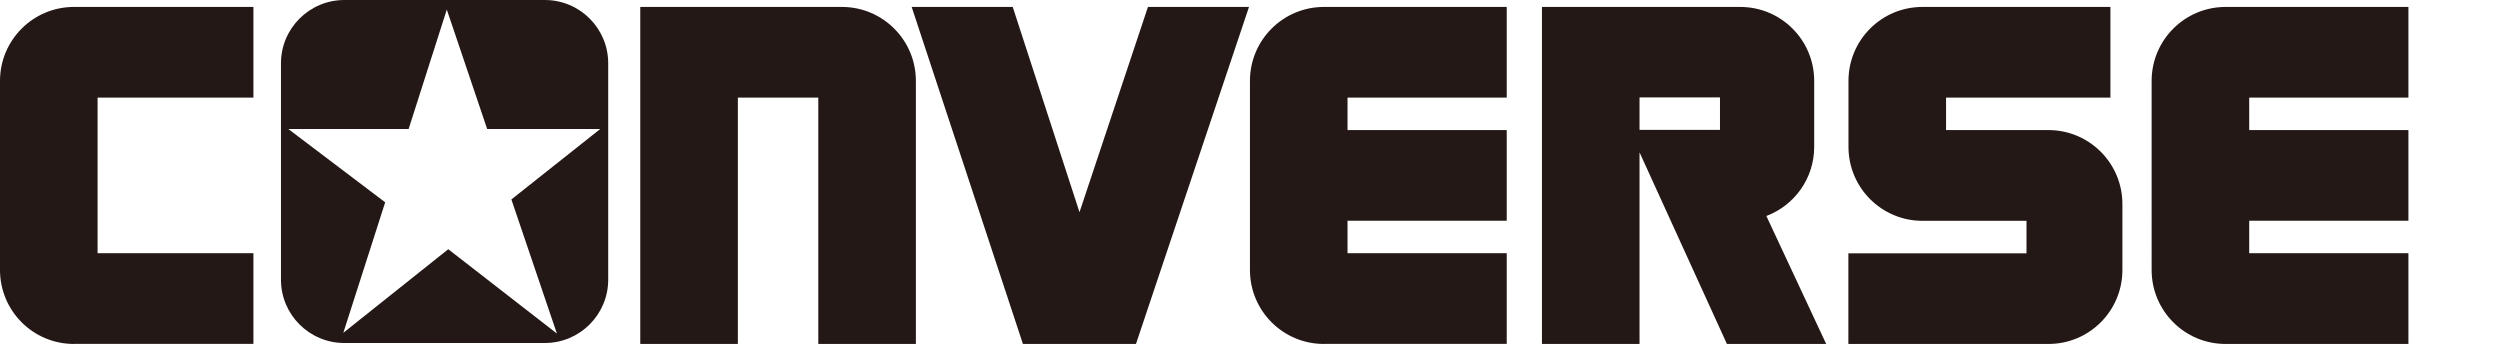
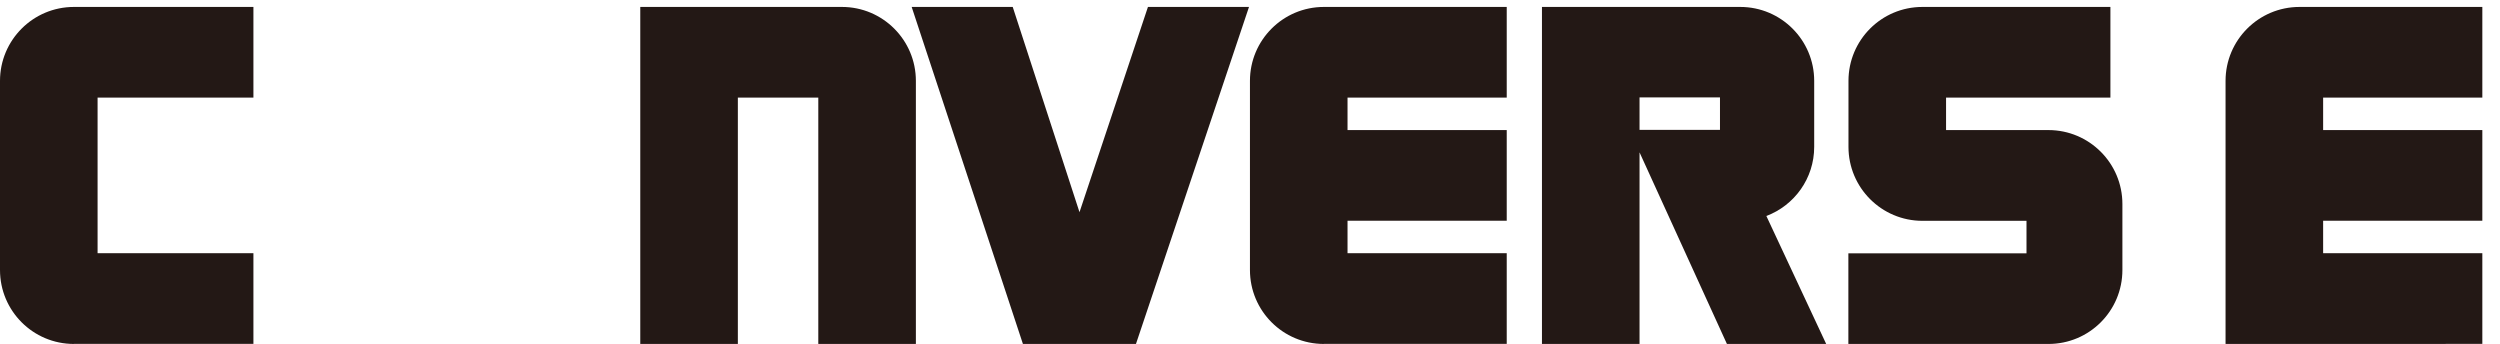
<svg xmlns="http://www.w3.org/2000/svg" id="_レイヤー_1" version="1.1" viewBox="0 0 237.75 32.71">
  <defs>
    <style>
      .st0 {
        fill: #231815;
        fill-rule: evenodd;
      }
    </style>
  </defs>
-   <path class="st0" d="M51.81,0h-19.06C29.42,0,26.72,2.7,26.72,6.02v20.58c0,3.33,2.7,6.02,6.03,6.02h19.06c3.33,0,6.03-2.7,6.03-6.02V6.02C57.84,2.69,55.14,0,51.81,0h0ZM48.63,18.96l4.33,12.76-10.33-8.02-9.98,7.95,3.98-12.41-9.21-6.97h11.44l3.63-11.36,3.84,11.36h10.75l-8.44,6.69h0Z" />
  <path class="st0" d="M125.9,32.71c-3.89,0-7.03-3.15-7.03-7.03V7.69c0-3.88,3.15-7.03,7.03-7.03h17.39v8.62h-15.14v3.09h15.14v8.62h-15.14v3.09h15.14v8.62h-17.39Z" />
  <path class="st0" d="M87.1,7.69c0-3.88-3.15-7.03-7.03-7.03h-19.18v32.05h9.28V9.28h7.65v23.43h9.28V7.69h0Z" />
  <path class="st0" d="M7.03,32.71c-3.89,0-7.03-3.15-7.03-7.03V7.69C0,3.81,3.15.66,7.03.66h17.07v8.62h-14.82v14.8h14.82v8.62H7.03Z" />
  <polygon class="st0" points="86.7 .66 96.31 .66 102.66 20.18 109.17 .66 118.78 .66 108.03 32.71 97.28 32.71 86.7 .66 86.7 .66" />
  <path class="st0" d="M194.81,32.71c3.89,0,7.03-3.15,7.03-7.03v-6.28c0-3.88-3.15-7.03-7.03-7.03h-9.74v-3.09h15.63V.66h-17.88c-3.89,0-7.03,3.15-7.03,7.03v6.28c0,3.88,3.15,7.03,7.03,7.03h9.9v3.09h-16.94v8.62h19.03Z" />
-   <path class="st0" d="M229.04,32.71h-17.39c-3.89,0-7.03-3.15-7.03-7.03V7.69c0-3.88,3.15-7.03,7.03-7.03h17.39v8.62h-15.14v3.09h15.14v8.62h-15.14v3.09h15.14v8.62h0Z" />
+   <path class="st0" d="M229.04,32.71h-17.39V7.69c0-3.88,3.15-7.03,7.03-7.03h17.39v8.62h-15.14v3.09h15.14v8.62h-15.14v3.09h15.14v8.62h0Z" />
  <path class="st0" d="M167.98,20.54c2.66-1,4.55-3.57,4.55-6.57v-6.28c0-3.88-3.15-7.03-7.03-7.03h-18.86v32.05h9.28V14.49l8.31,18.22h9.44l-5.69-12.17h0ZM163.57,12.35h-7.65v-3.09h7.65v3.09h0Z" />
</svg>